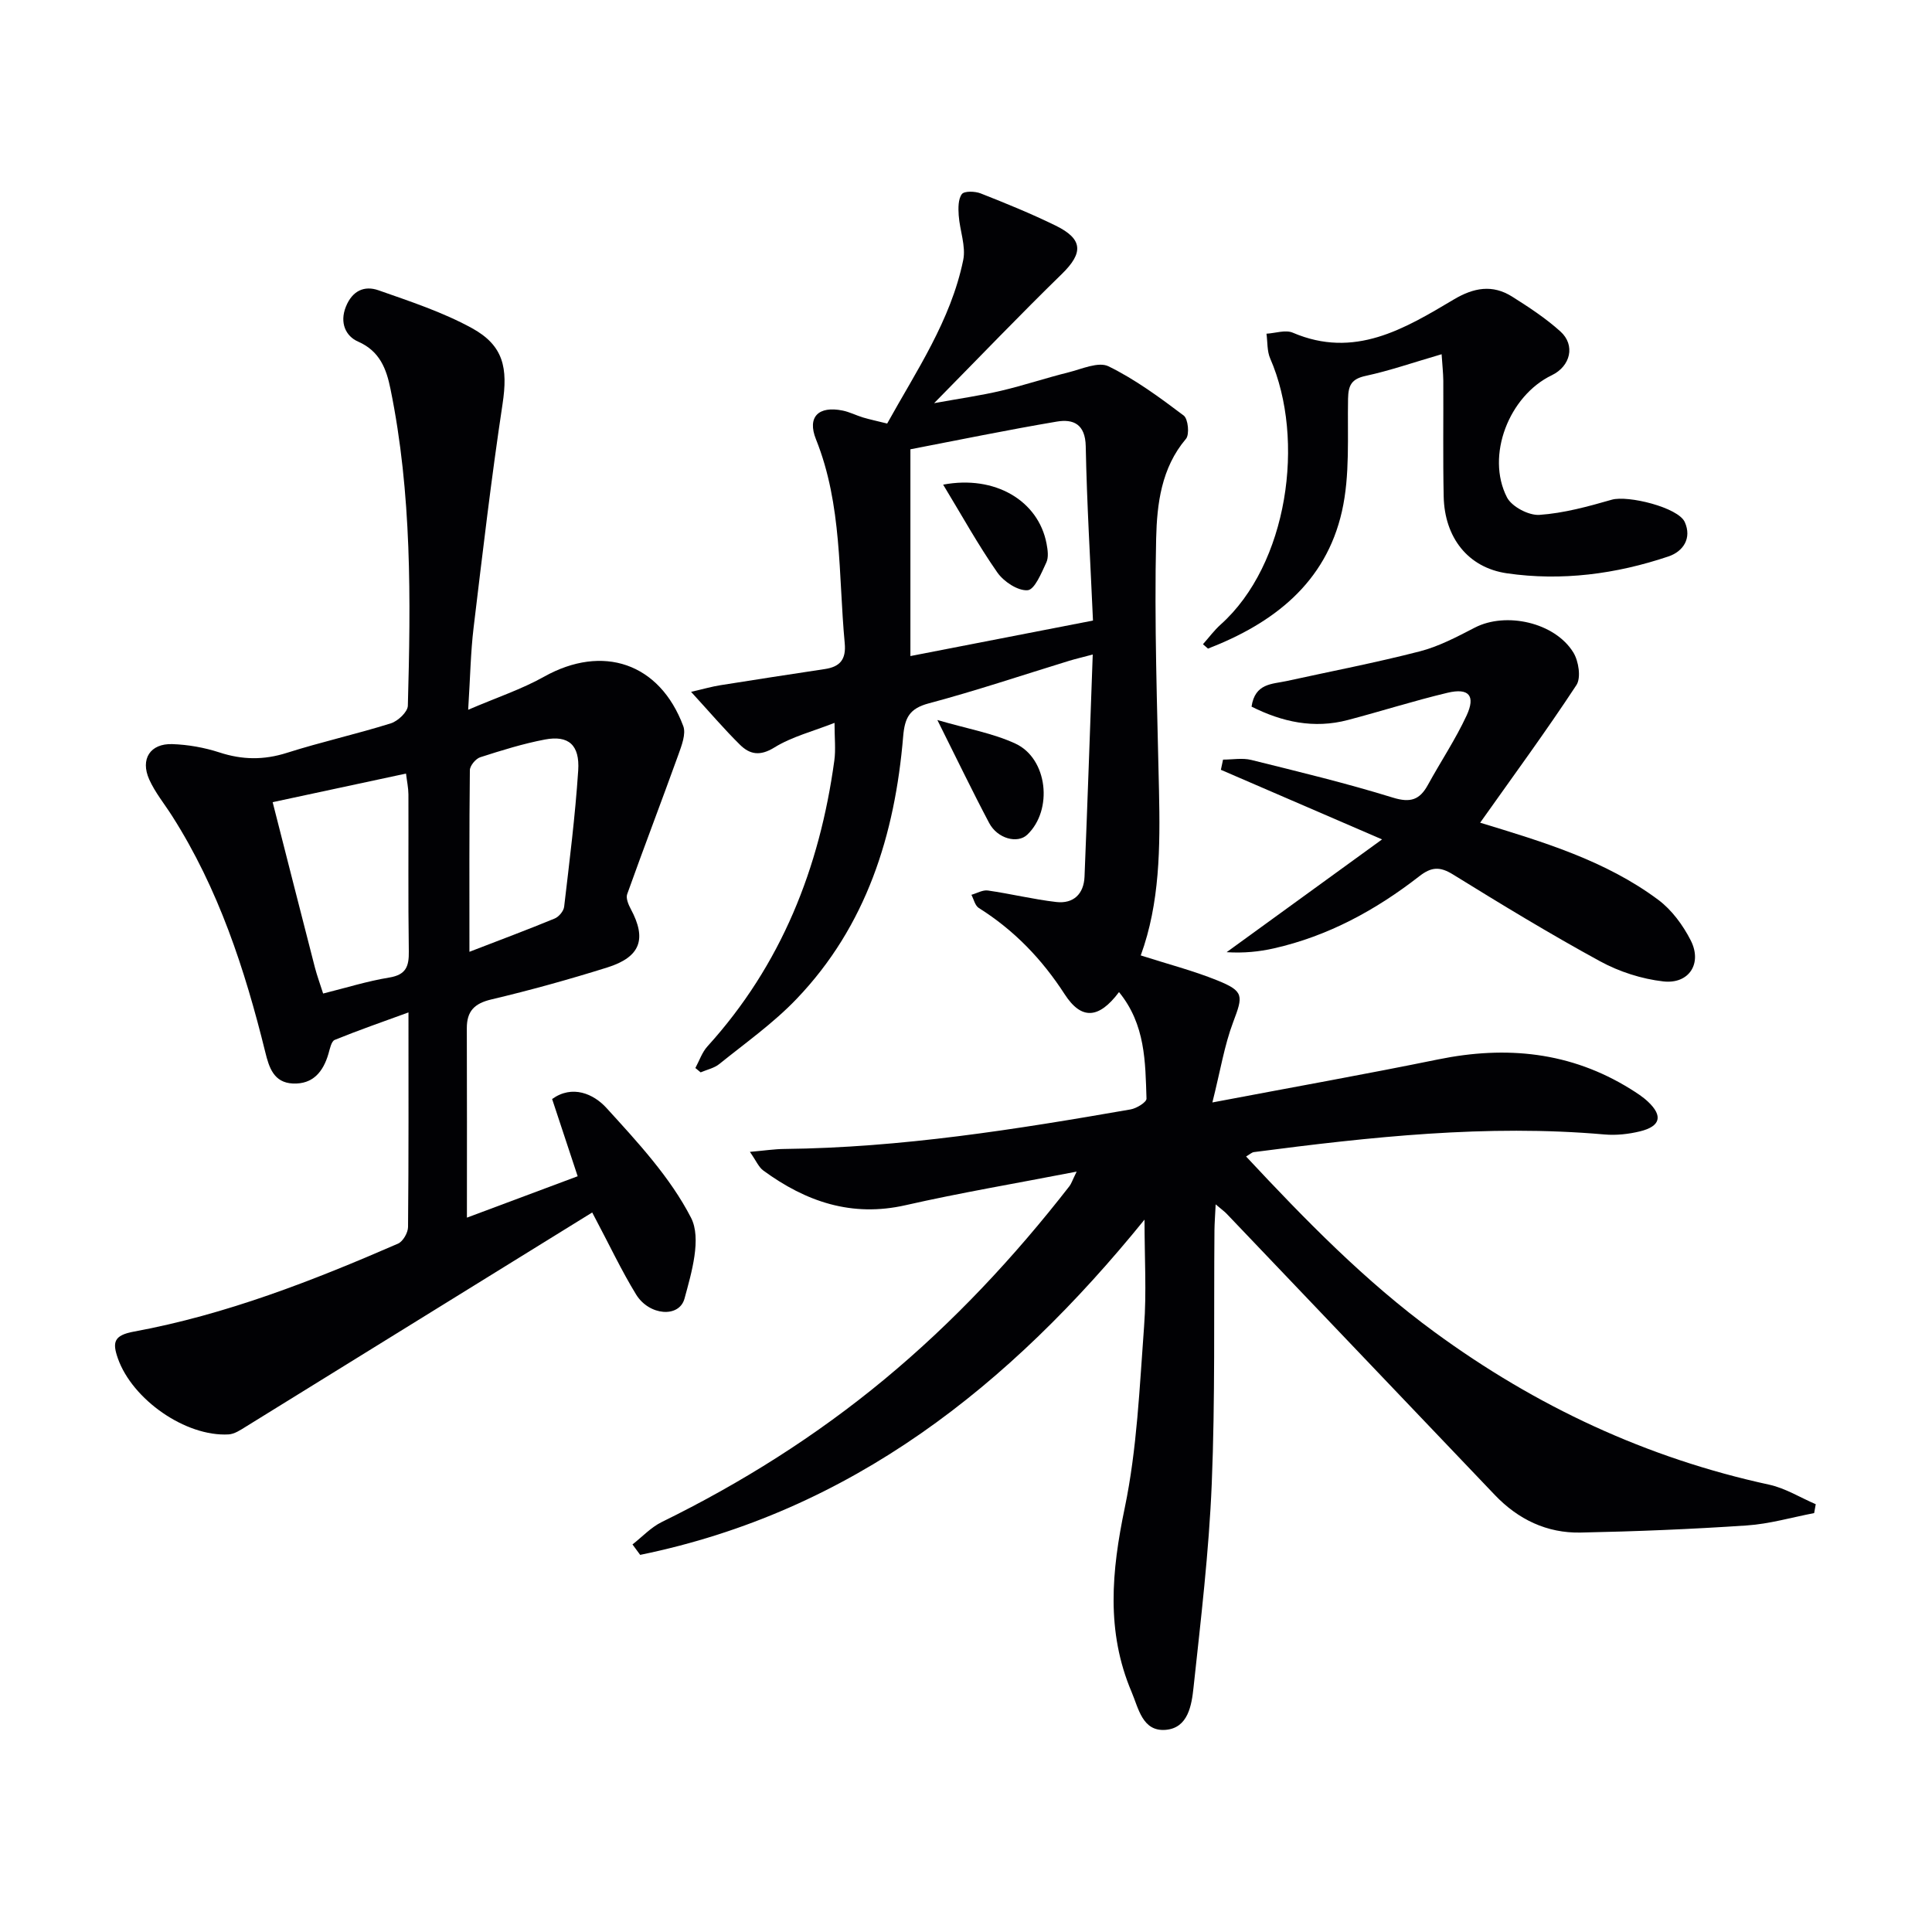
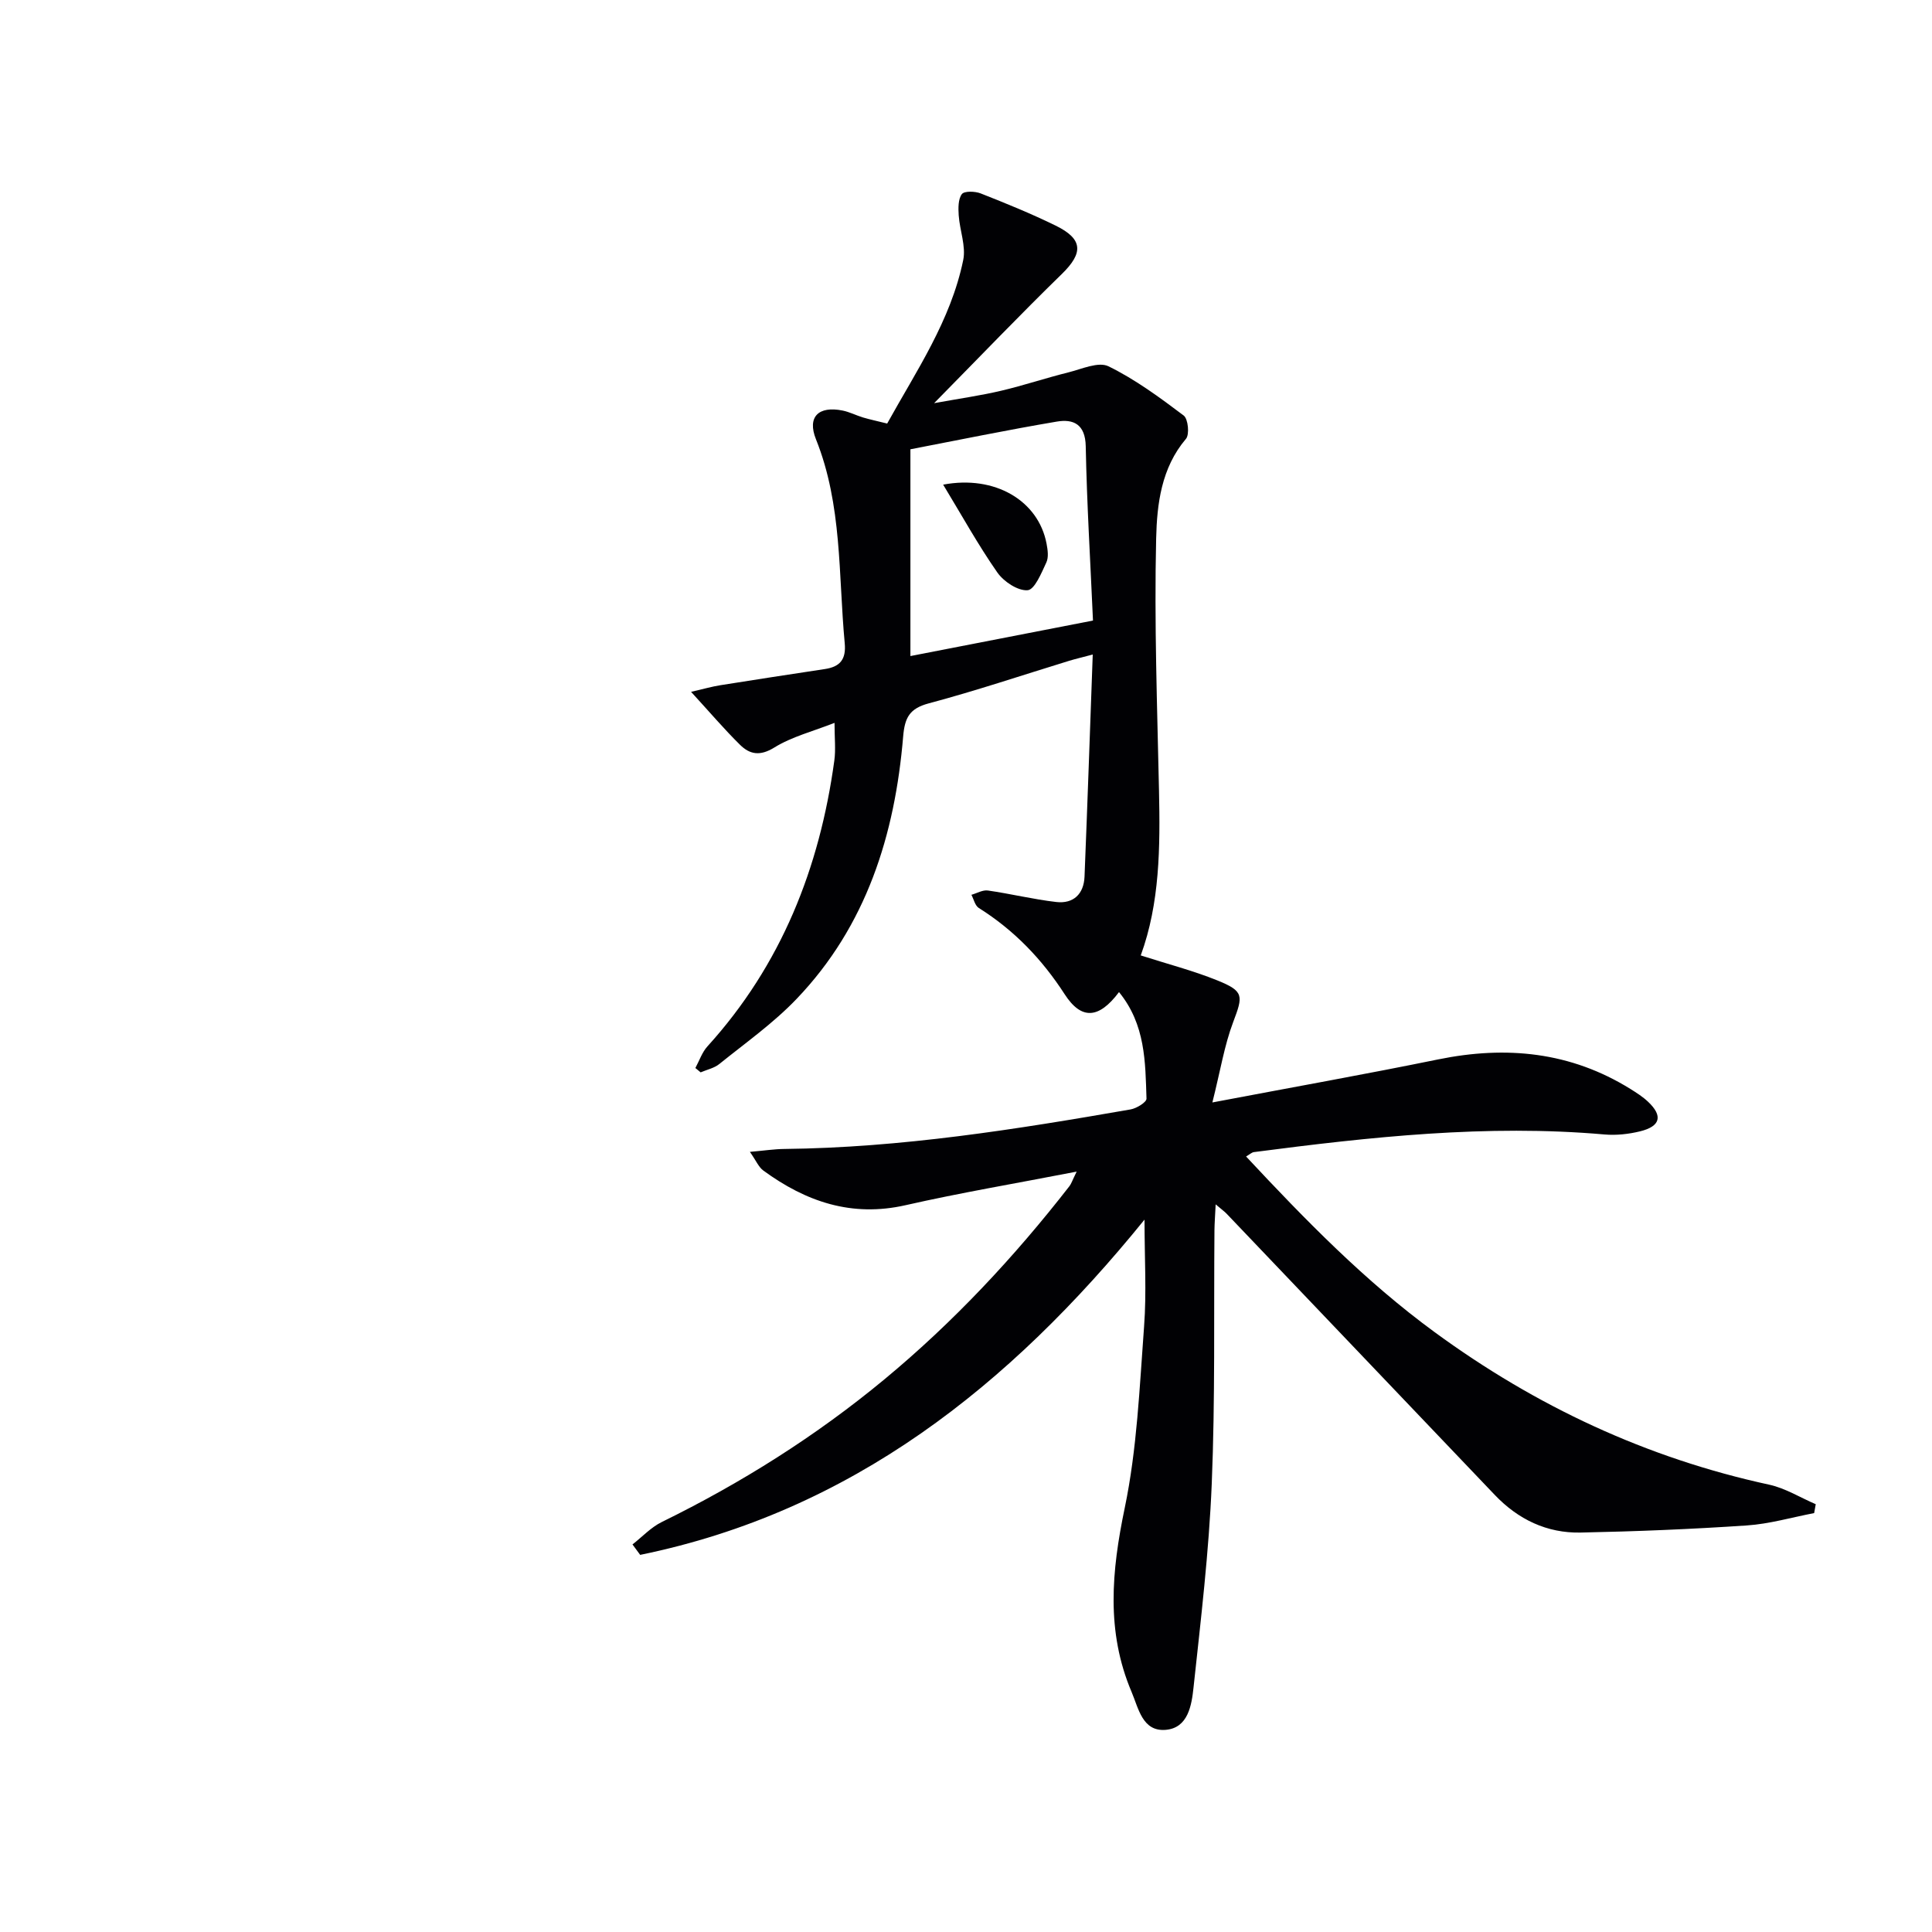
<svg xmlns="http://www.w3.org/2000/svg" enable-background="new 0 0 400 400" viewBox="0 0 400 400">
  <g fill="#010104">
    <path d="m231.68 205.4c-4.18 5.57-7.79 5.8-11.25.45-4.71-7.28-10.47-13.27-17.79-17.87-.77-.49-1.03-1.79-1.52-2.72 1.14-.32 2.34-1.05 3.42-.89 4.73.68 9.4 1.83 14.15 2.38 3.57.41 5.71-1.68 5.85-5.26.61-15.11 1.13-30.23 1.7-45.98-2.09.56-3.48.88-4.84 1.29-9.69 2.97-19.31 6.21-29.1 8.82-4.02 1.07-4.98 2.98-5.31 6.86-1.71 20.36-7.6 39.22-22.07 54.34-4.79 5.01-10.56 9.09-15.99 13.47-1.06.86-2.57 1.17-3.87 1.73-.36-.3-.73-.6-1.09-.9.82-1.51 1.38-3.25 2.5-4.48 15.29-16.85 23.23-36.94 26.27-59.19.31-2.27.04-4.61.04-7.79-4.44 1.75-8.82 2.85-12.49 5.12-2.97 1.83-5.07 1.4-7.08-.58-3.26-3.21-6.24-6.72-10.13-10.96 2.56-.59 4.32-1.1 6.1-1.38 7.19-1.15 14.4-2.25 21.6-3.34 3.11-.47 4.43-1.96 4.11-5.36-1.33-14.17-.49-28.6-5.96-42.23-1.85-4.62.54-6.94 5.52-5.93 1.45.29 2.82 1.01 4.25 1.44 1.43.42 2.89.73 4.98 1.25 6-10.84 13.16-21.29 15.74-33.83.6-2.9-.72-6.17-.93-9.28-.1-1.49-.13-3.34.65-4.39.5-.67 2.72-.61 3.89-.15 5.24 2.06 10.46 4.19 15.51 6.66 5.72 2.79 5.77 5.67 1.31 10.02-8.58 8.36-16.86 17.01-26.45 26.75 5.47-.99 9.72-1.59 13.87-2.57 4.68-1.1 9.25-2.64 13.92-3.8 2.76-.69 6.23-2.28 8.31-1.26 5.54 2.71 10.61 6.45 15.57 10.19.92.69 1.24 3.93.47 4.83-5.12 6.02-6 13.52-6.17 20.59-.41 17.42.22 34.87.59 52.31.25 11.64.18 23.21-3.78 34.05 5.54 1.78 10.83 3.14 15.85 5.17 5.56 2.25 5.35 3.17 3.29 8.62-1.83 4.84-2.65 10.06-4.31 16.65 16.6-3.15 31.71-5.84 46.74-8.91 14.1-2.88 27.43-1.58 39.83 6.13 1.27.79 2.55 1.61 3.63 2.63 3.11 2.93 2.59 5.09-1.65 6.13-2.37.58-4.94.86-7.36.65-24.37-2.14-48.49.51-72.59 3.65-.45.06-.86.47-1.62.91 12.23 13.1 24.61 25.81 39.04 36.37 20.92 15.32 43.87 26.07 69.28 31.58 3.34.73 6.42 2.67 9.62 4.04-.11.61-.22 1.23-.33 1.84-4.65.89-9.28 2.25-13.97 2.56-11.45.77-22.93 1.24-34.4 1.47-6.97.14-12.92-2.72-17.76-7.8-18.49-19.41-36.99-38.8-55.49-58.19-.44-.47-.98-.84-2.29-1.96-.11 2.31-.23 3.83-.25 5.35-.15 17.49.16 35.01-.56 52.48-.58 14.09-2.26 28.14-3.77 42.17-.39 3.67-1.11 8.43-5.8 8.8-4.79.37-5.58-4.45-7.04-7.88-5.3-12.5-4.13-25-1.41-38.05 2.56-12.29 3.07-25.03 4.01-37.61.53-7.03.09-14.14.09-22.1-27.96 34.48-60.73 60.46-104.42 69.41-.53-.72-1.06-1.44-1.59-2.16 2.01-1.57 3.82-3.54 6.06-4.64 16.51-8.1 31.95-17.82 46.12-29.56 14.3-11.85 26.89-25.33 38.28-39.97.38-.49.57-1.12 1.5-3.02-12.51 2.43-24.04 4.37-35.41 6.95-11.17 2.54-20.66-.73-29.47-7.18-.95-.69-1.46-1.98-2.77-3.86 3.01-.26 5.06-.58 7.11-.6 24.19-.26 47.98-4.05 71.72-8.19 1.24-.22 3.3-1.49 3.28-2.23-.25-7.6-.2-15.32-5.69-22.06zm-43.19-112.38v42.81c12.42-2.42 24.74-4.81 37.8-7.35-.54-12.27-1.27-24.18-1.5-36.09-.09-4.57-2.56-5.69-6.01-5.1-10.26 1.73-20.45 3.84-30.29 5.73z" />
-     <path d="m122.61 251.03c-24.02 14.86-47.88 29.63-71.76 44.38-1.09.68-2.32 1.5-3.53 1.57-8.89.5-19.92-7.21-22.92-15.75-1.16-3.32-.86-4.77 3.34-5.54 19.04-3.51 36.99-10.52 54.67-18.21 1.02-.45 2.06-2.26 2.07-3.44.14-14.48.09-28.96.09-44.43-5.51 2.01-10.44 3.72-15.27 5.69-.71.29-1 1.85-1.3 2.88-1.09 3.72-3.21 6.33-7.36 6.15-3.97-.18-4.94-3.33-5.72-6.51-4.23-17.15-9.69-33.82-19.27-48.86-1.6-2.52-3.54-4.88-4.75-7.57-1.9-4.23.2-7.48 4.77-7.33 3.28.11 6.64.71 9.75 1.72 4.73 1.55 9.19 1.61 13.97.09 7.11-2.26 14.41-3.88 21.53-6.11 1.46-.46 3.49-2.36 3.52-3.65.61-21.96.84-43.92-3.6-65.6-.83-4.06-2.16-7.8-6.71-9.79-2.54-1.11-3.86-3.88-2.52-7.22 1.33-3.31 3.81-4.43 6.75-3.4 6.55 2.3 13.24 4.5 19.3 7.81 6.65 3.63 7.51 8.31 6.39 15.72-2.33 15.4-4.14 30.88-6 46.35-.61 5.08-.69 10.22-1.12 16.97 5.96-2.56 11.08-4.25 15.7-6.84 12.13-6.79 23.93-2.88 28.83 10.21.61 1.63-.34 4.04-1.01 5.93-3.48 9.65-7.15 19.23-10.6 28.88-.3.84.26 2.16.75 3.08 3.33 6.2 2.03 9.93-4.89 12.1-7.91 2.48-15.91 4.7-23.97 6.61-3.53.83-5.1 2.43-5.09 5.98.05 12.93.02 25.86.02 39.2 7.34-2.74 14.75-5.51 22.93-8.57-1.79-5.4-3.49-10.54-5.29-15.99 4.19-3.01 8.6-1.07 11.26 1.86 6.45 7.08 13.19 14.34 17.5 22.72 2.2 4.28.13 11.32-1.35 16.74-1.1 4.04-7.31 3.54-10.01-.83-3.05-4.97-5.51-10.24-9.1-17zm-55.71-45.33c4.73-1.18 9.16-2.57 13.69-3.31 3.49-.57 4.1-2.32 4.05-5.44-.16-10.82-.04-21.64-.08-32.46-.01-1.38-.31-2.75-.5-4.33-9.49 2.03-18.34 3.93-27.61 5.92 3.02 11.83 5.86 23.04 8.75 34.24.45 1.72 1.07 3.39 1.7 5.38zm30.29-8.64c6.34-2.45 12.03-4.57 17.65-6.89.87-.36 1.86-1.54 1.96-2.44 1.1-9.39 2.29-18.77 2.91-28.2.35-5.32-2.02-7.34-6.89-6.42-4.53.86-8.98 2.25-13.39 3.67-.94.3-2.14 1.75-2.15 2.68-.14 12.28-.09 24.55-.09 37.6z" />
-     <path d="m306.45 170.33c13.02 3.97 25.95 7.82 36.89 15.98 2.79 2.08 5.11 5.25 6.71 8.39 2.43 4.78-.36 9.1-5.69 8.49-4.47-.51-9.1-2-13.05-4.15-10.36-5.65-20.46-11.79-30.5-18-2.71-1.68-4.47-1.56-6.95.37-9 7.01-18.89 12.4-30.12 14.94-3.06.69-6.2 1.01-9.78.79 10.51-7.63 21.02-15.25 32.18-23.35-11.94-5.15-22.65-9.78-33.37-14.41.15-.7.3-1.41.45-2.11 1.96 0 4.01-.39 5.85.07 9.82 2.44 19.66 4.81 29.32 7.8 3.66 1.13 5.56.44 7.25-2.65 2.63-4.8 5.7-9.39 8-14.34 1.91-4.12.48-5.77-3.94-4.72-6.94 1.65-13.75 3.83-20.64 5.64-7.06 1.86-13.62.4-19.94-2.77.71-4.86 4.27-4.65 7.22-5.29 9.21-2.02 18.48-3.8 27.6-6.15 3.97-1.02 7.73-3.02 11.41-4.92 6.41-3.31 16.53-1.11 20.39 5.14 1.1 1.78 1.64 5.24.64 6.76-6.28 9.56-13.06 18.79-19.93 28.49z" />
-     <path d="m298.47 73.34c-5.87 1.71-10.72 3.4-15.71 4.48-2.93.63-3.6 1.92-3.66 4.71-.15 7.79.43 15.82-1.26 23.31-3.36 14.92-14.25 23.22-27.74 28.45-.35-.3-.69-.61-1.04-.91 1.21-1.36 2.31-2.86 3.66-4.07 13.92-12.45 17.61-38.26 10.26-55.09-.67-1.53-.53-3.41-.77-5.13 1.83-.1 3.94-.86 5.45-.21 12.76 5.46 23.08-.78 33.32-6.87 4.15-2.47 8.02-3.16 12.09-.6 3.47 2.19 6.95 4.47 9.99 7.21 3.16 2.84 2.1 7.2-1.78 9.07-8.86 4.26-13.7 16.66-9.28 25.28.99 1.93 4.51 3.78 6.72 3.63 5.05-.35 10.07-1.73 14.98-3.14 3.33-.96 13.74 1.59 15.11 4.62 1.51 3.34-.31 6.1-3.39 7.13-10.84 3.65-22.1 5.13-33.41 3.49-8.16-1.18-12.93-7.5-13.11-15.88-.17-7.99-.04-15.99-.08-23.99-.02-1.62-.2-3.21-.35-5.49z" />
-     <path d="m194.07 149.07c6.22 1.82 11.48 2.72 16.15 4.88 6.71 3.1 7.83 13.75 2.47 18.86-2.01 1.92-6.17.84-7.89-2.41-3.48-6.57-6.7-13.28-10.73-21.33z" />
    <path d="m195.27 100.34c10.74-2.03 19.73 3.33 21.41 12.23.24 1.27.46 2.82-.05 3.89-1.01 2.16-2.41 5.62-3.87 5.74-2.02.16-4.95-1.78-6.27-3.67-3.96-5.67-7.32-11.76-11.22-18.19z" />
  </g>
</svg>